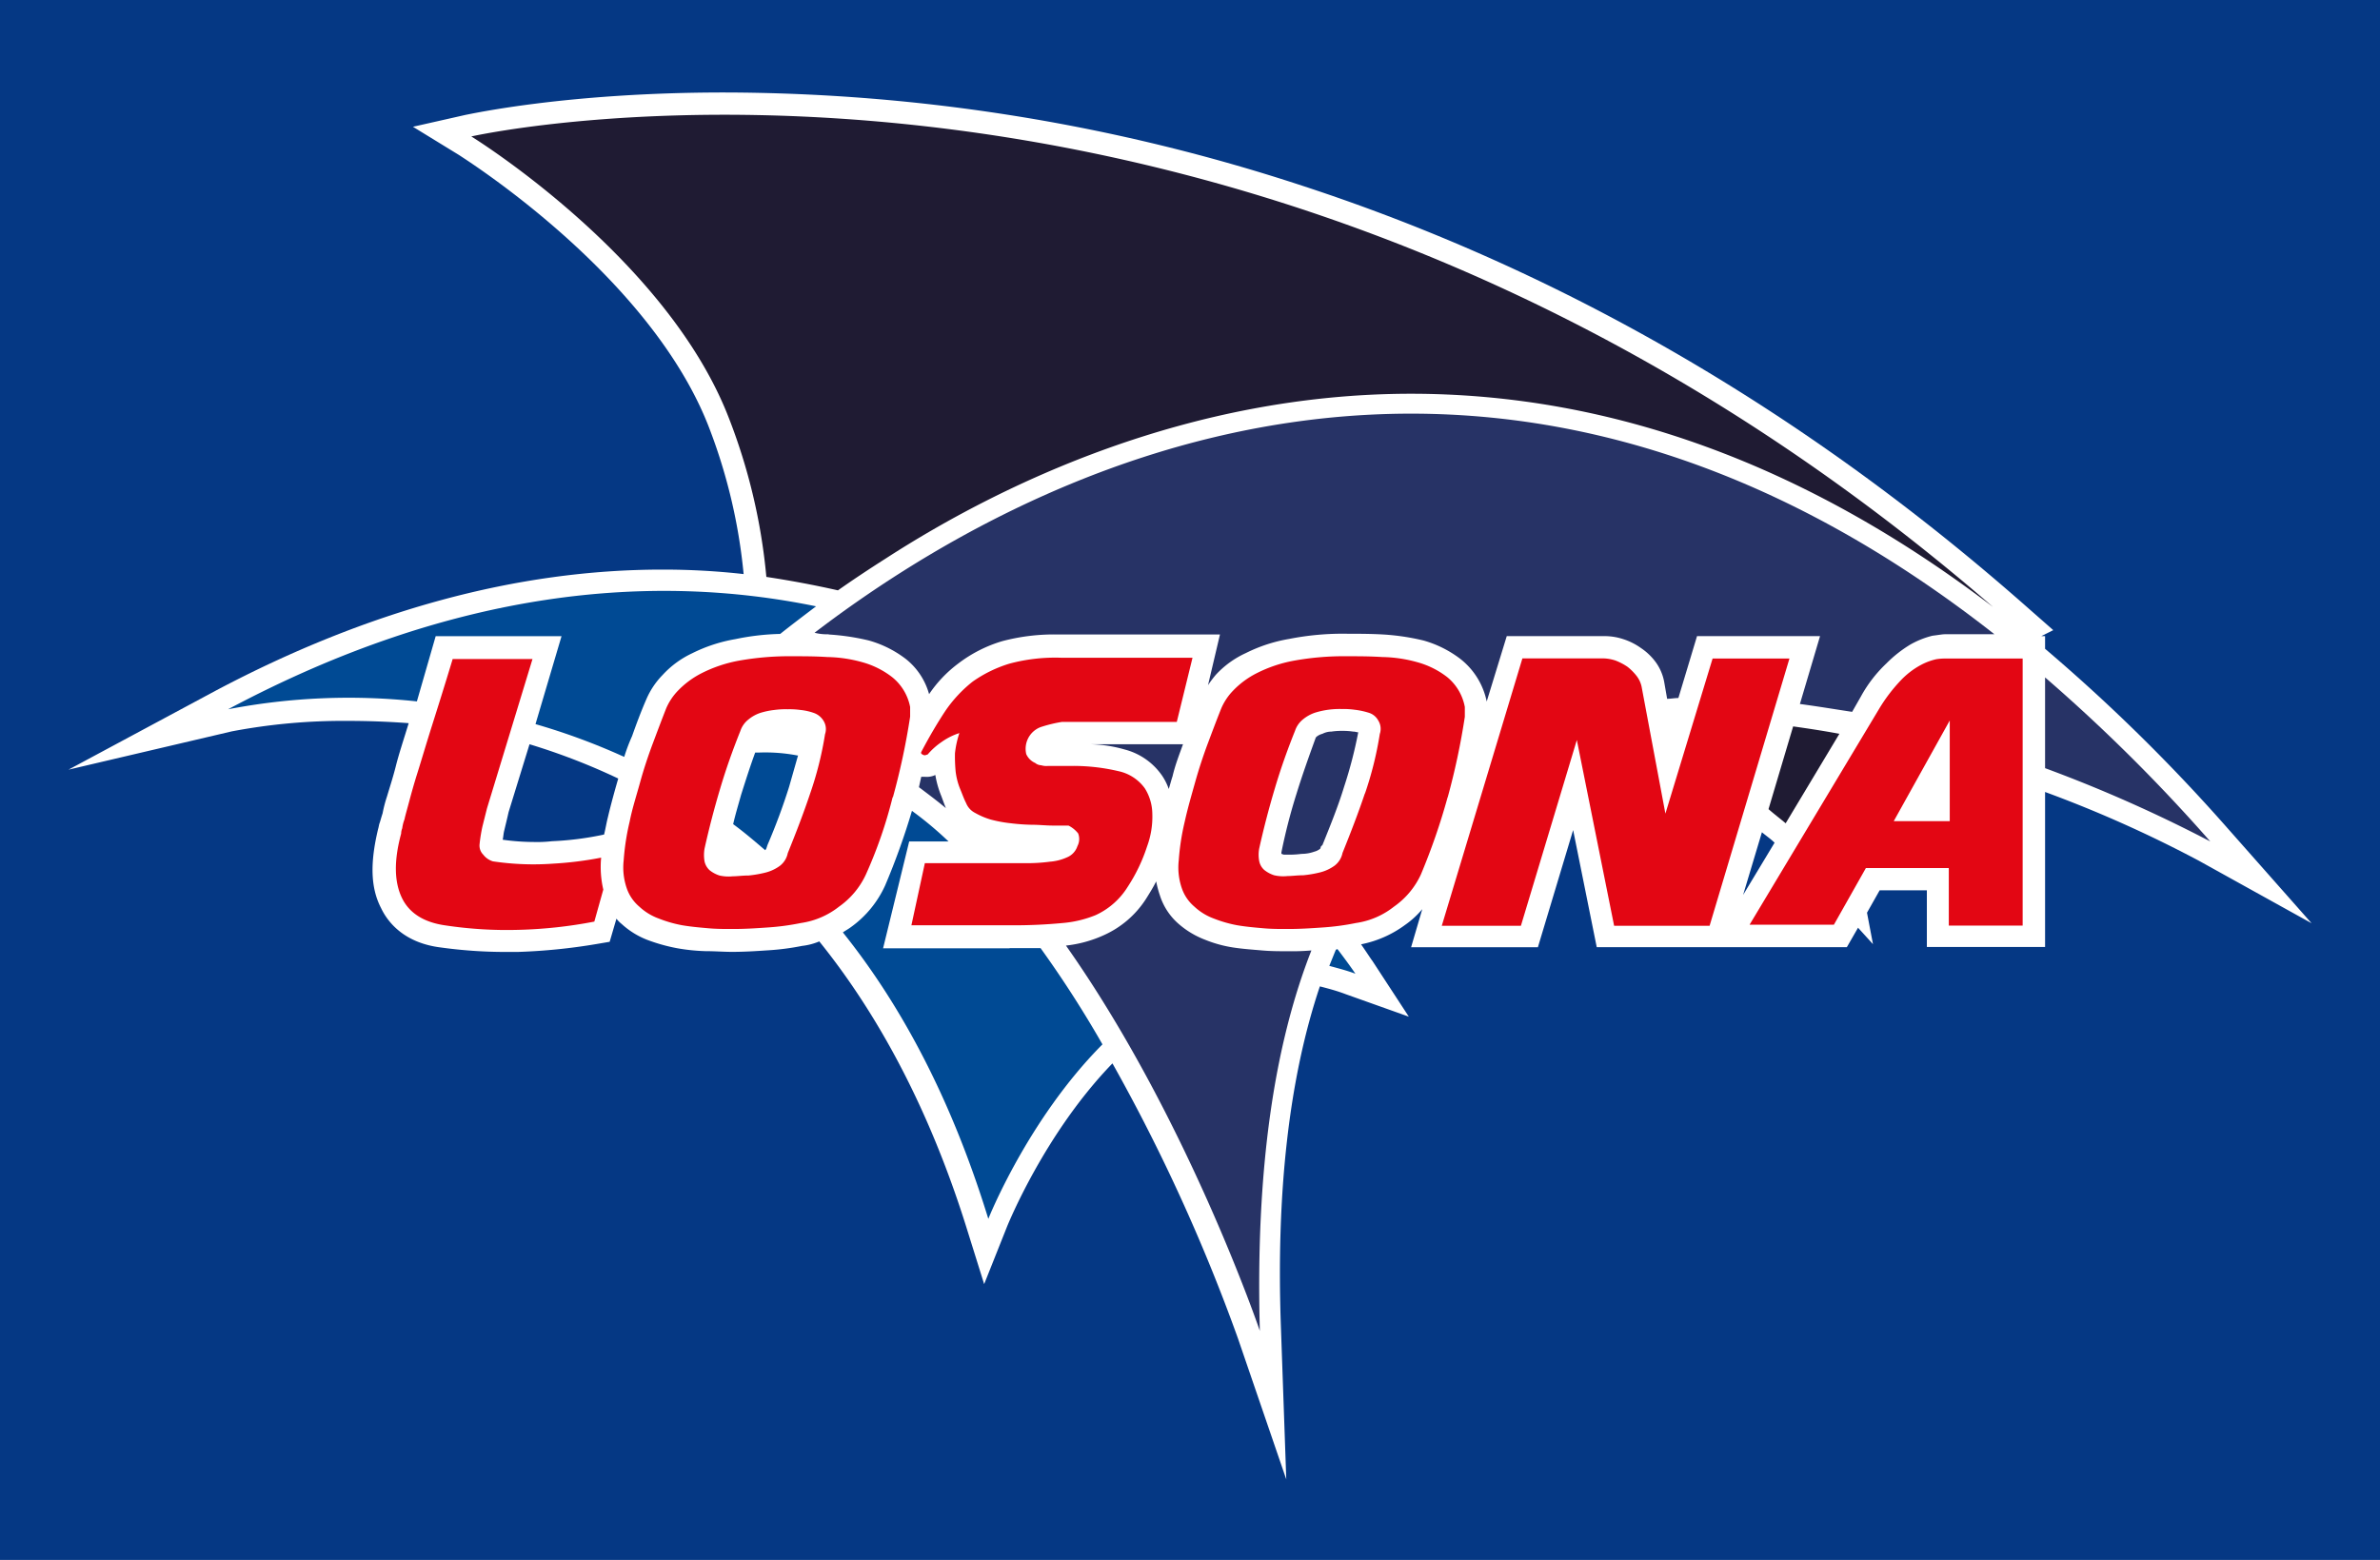
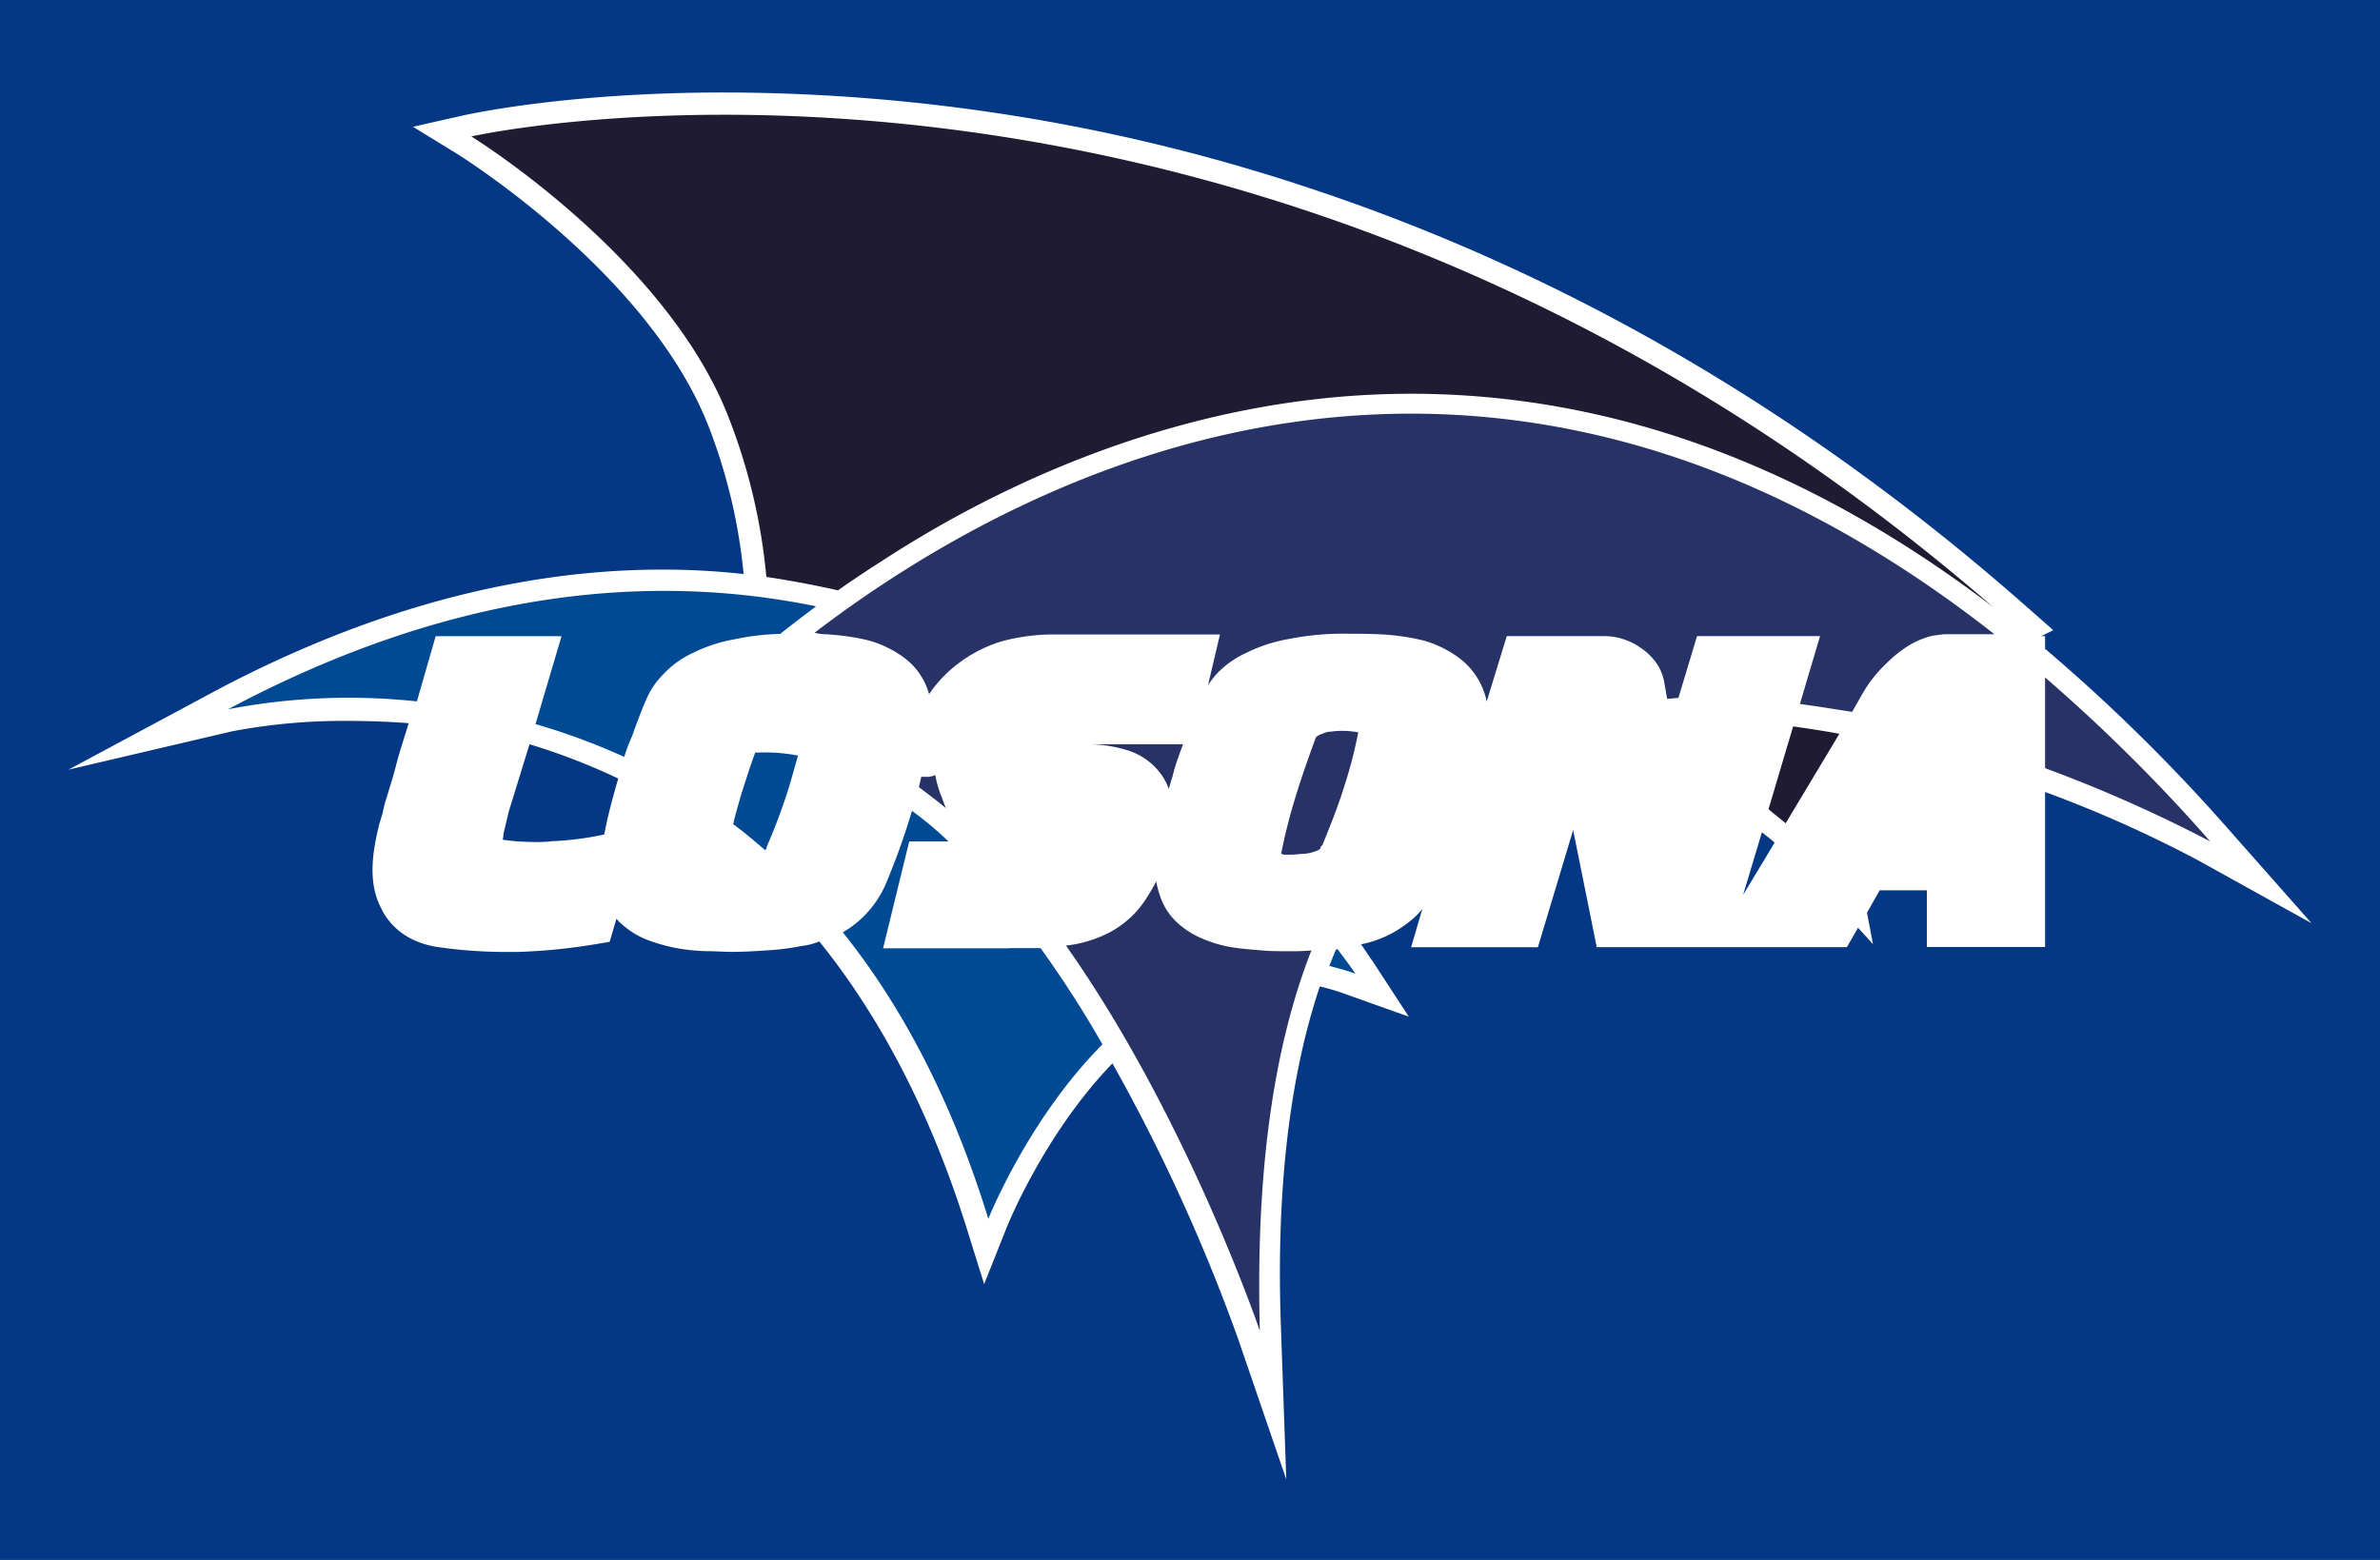
<svg xmlns="http://www.w3.org/2000/svg" viewBox="0 0 302.58 198.36">
  <defs>
    <style>.cls-1{fill:#053884;}.cls-2{fill:#fff;}.cls-3{fill:#273366;}.cls-4{fill:#004a94;}.cls-5{fill:#1f1b33;}.cls-6{fill:#e30613;}</style>
  </defs>
  <g id="Layer_2" data-name="Layer 2">
    <g id="Layer_1-2" data-name="Layer 1">
      <rect class="cls-1" width="302.58" height="198.36" />
      <path class="cls-2" d="M293.88,117.4l-10.81-12.23A225.54,225.54,0,0,0,260,82.5V80.89h-.48l1.52-.76-3.13-2.75c-28-24.75-59-42.86-92.37-53.77a236.51,236.51,0,0,0-73.5-11.85c-20,0-32.24,2.75-32.81,2.84l-6.73,1.52,5.87,3.6C58.59,19.91,82.3,34.61,90,54A70.27,70.27,0,0,1,94.54,73a91.75,91.75,0,0,0-10.34-.57c-18.49,0-37.55,5.22-56.71,15.36L8.71,97.87,29.48,93a75.79,75.79,0,0,1,14.7-1.33c2.66,0,5.31.1,7.78.29-.67,2.18-1.24,3.89-1.62,5.4s-.85,2.94-1.13,3.89a17.06,17.06,0,0,0-.57,2.18c-.19.57-.29,1-.38,1.23s-.1.48-.19.76c-1,4.18-1,7.4.38,10.06.95,2,3.13,4.45,7.58,5a59.89,59.89,0,0,0,8.16.57H65.8a74.21,74.21,0,0,0,10-1l1.71-.29.86-2.94a3.76,3.76,0,0,0,.66.67,10.38,10.38,0,0,0,3.41,2.08,22.43,22.43,0,0,0,3.61,1,24.3,24.3,0,0,0,3.7.38c1.13,0,2.27.09,3.31.09,1.52,0,3-.09,4.46-.19a32,32,0,0,0,4.46-.57,7.77,7.77,0,0,0,2.18-.57c9.67,12,15.27,25.51,18.59,36l2.37,7.58,2.94-7.39c.09-.19,4.74-11.76,13.37-20.68a230.65,230.65,0,0,1,15.93,34.9l6.17,18-.67-19.06c-.66-17.45,1.05-32.06,4.94-43.63,1.13.29,2.18.57,3.31,1l8,2.85-4.65-7.12c-.09-.09-.57-.85-1.42-2.08a14,14,0,0,0,5.6-2.47,11.15,11.15,0,0,0,2.18-2l-1.42,4.84h16.12L200,105.55l3,14.89H234.8l1.42-2.47,1.9,2.09-.76-4,1.61-2.85h6v7.21H260V100.71a156.74,156.74,0,0,1,19.53,8.73ZM77.28,103.94c-.19.75-.29,1.42-.48,2.18a39.57,39.57,0,0,1-6.64.85,15.84,15.84,0,0,1-2.18.1,29.32,29.32,0,0,1-4.07-.29c.09-.38.09-.76.19-1.14.18-.76.37-1.51.56-2.37l2.66-8.63A81.05,81.05,0,0,1,78.6,99c-.47,1.62-.94,3.32-1.32,4.94M224,105.83c.57.48,1.14.86,1.61,1.33l-4,6.64Z" />
      <path class="cls-3" d="M143,95.31a17.09,17.09,0,0,0-4.36-.67H150.4c-.48,1.33-1,2.66-1.33,4.08-.19.57-.29,1-.48,1.61a7.29,7.29,0,0,0-.85-1.7A8.32,8.32,0,0,0,143,95.31m25.13,12.14c1-2.47,2-4.94,2.75-7.4a55.93,55.93,0,0,0,1.8-6.93c-.19,0-.38-.09-.66-.09a8.22,8.22,0,0,0-1.33-.09,8.6,8.6,0,0,0-1.42.09,2.52,2.52,0,0,0-1.14.28,2,2,0,0,0-.76.38l-.09.1c-.86,2.37-1.71,4.74-2.47,7.21a71.61,71.61,0,0,0-1.9,7.39v.19h0c.1,0,.19.1.38.1h.38a12,12,0,0,0,1.8-.1,4.85,4.85,0,0,0,1.62-.28,2,2,0,0,0,.76-.38l.09-.29ZM260,97.68A179.57,179.57,0,0,1,281,107a215.17,215.17,0,0,0-21-20.86Zm-154.68-17a29.34,29.34,0,0,1,5.12.76,13.9,13.9,0,0,1,4.74,2.37,8.64,8.64,0,0,1,2.94,4.46,16,16,0,0,1,3.7-3.89,17.39,17.39,0,0,1,5.6-2.85,25.66,25.66,0,0,1,7-.85h20.68l-1.52,6.45a13.09,13.09,0,0,1,1-1.33,11.91,11.91,0,0,1,3.8-2.75,19.62,19.62,0,0,1,5.5-1.8,35.09,35.09,0,0,1,7.49-.66c1.33,0,2.84,0,4.46.09a29.34,29.34,0,0,1,5.12.76,13.9,13.9,0,0,1,4.74,2.37A9.25,9.25,0,0,1,189,89.14v.1l2.56-8.35h12.33a7.57,7.57,0,0,1,2.47.38,8.19,8.19,0,0,1,2.27,1.14,7.54,7.54,0,0,1,1.81,1.71,6.17,6.17,0,0,1,1.13,2.56l.38,2.18c.48,0,.95-.1,1.43-.1l2.37-7.87h15.64l-2.56,8.63c2.19.29,4.46.67,6.64,1l1.14-2a17,17,0,0,1,3.23-4.17,15.65,15.65,0,0,1,3-2.37,11.06,11.06,0,0,1,2.84-1.14c.76-.09,1.24-.19,1.62-.19h6.26c-65.35-51.3-123.57-20.39-150-.19a6.1,6.1,0,0,0,1.8.19m61.36,40.21a28.88,28.88,0,0,1-2.94.1c-1.05,0-2.18,0-3.32-.1s-2.47-.19-3.7-.38a15.83,15.83,0,0,1-3.6-1,11.15,11.15,0,0,1-3.42-2.09,8,8,0,0,1-2.27-3.51,13.32,13.32,0,0,1-.48-1.8c-.38.76-.85,1.52-1.33,2.28a12.36,12.36,0,0,1-5.31,4.55,15.65,15.65,0,0,1-4.83,1.33c15.45,21.9,24.65,49,24.65,49-.57-20.77,1.9-36.51,6.55-48.37m-47.8-22.28h0c-.09-.1-.09,0-.09,0a2.62,2.62,0,0,1-1.24.19h-.47c-.1.47-.19.85-.29,1.32,1.14.86,2.28,1.71,3.42,2.66-.19-.48-.38-1-.57-1.52a12.25,12.25,0,0,1-.76-2.65" />
      <path class="cls-4" d="M101.46,96.06l-1.14,4a77.46,77.46,0,0,1-2.75,7.4l-.09.28-.1.28a.09.09,0,0,0-.09.1c-1.33-1.14-2.66-2.28-4.08-3.32.28-1.23.66-2.47,1-3.7.57-1.8,1.14-3.6,1.8-5.4h.38a21.6,21.6,0,0,1,5,.37m-46-15.17h16L68.08,92.08a82.09,82.09,0,0,1,11.28,4.17,23,23,0,0,1,1-2.65c.57-1.61,1.14-3.13,1.8-4.65a10.12,10.12,0,0,1,2.09-3.13A12,12,0,0,1,88,83.07a19.73,19.73,0,0,1,5.5-1.8,30.94,30.94,0,0,1,5.69-.66c1.43-1.14,2.94-2.28,4.56-3.51C83,72.83,57.84,74.82,29,90.19a81.09,81.09,0,0,1,24-1Zm114.46,39.83c-.28.67-.57,1.42-.85,2.09,1,.28,2.18.57,3.32,1,0,0-.76-1.14-2.28-3.13a.36.36,0,0,0-.19.09m-41.54-.19H112.27L115.59,107h5a45,45,0,0,0-4.65-3.89,88.8,88.8,0,0,1-3.41,9.49,13.25,13.25,0,0,1-4.37,5.31c-.38.28-.76.47-1,.66,7.3,9.11,13.75,21,18.49,36.42,0,0,5-12.62,14.51-22.19a139.45,139.45,0,0,0-7.87-12.24h-3.89" />
      <path class="cls-5" d="M253.39,77.19c-23.62-18-48.46-27.12-74-27.12-28.17,0-52,11.38-66.86,21-2.09,1.33-4.08,2.65-6,4q-4.41-1-9.1-1.71a74.24,74.24,0,0,0-4.84-20.39C84.58,32.53,59.92,17.35,59.92,17.35S158.55-4.93,253.39,77.19M212.51,91.7v0h0m21.34,1.61c-2-.37-3.89-.66-5.88-.94l-3.13,10.52c.76.67,1.52,1.24,2.18,1.8Z" />
-       <path class="cls-6" d="M103,100.9c-.86,2.56-1.8,5-2.85,7.59a2.69,2.69,0,0,1-1,1.61,5.26,5.26,0,0,1-1.8.85,14.56,14.56,0,0,1-2.18.38c-.76,0-1.43.1-2,.1a5.15,5.15,0,0,1-1.7-.1,3.91,3.91,0,0,1-1.24-.66,2.13,2.13,0,0,1-.66-1.14,4.82,4.82,0,0,1,0-1.61q.85-3.84,2-7.68c.76-2.56,1.61-4.93,2.56-7.3a3.1,3.1,0,0,1,1-1.43,4.7,4.7,0,0,1,1.51-.85,9.64,9.64,0,0,1,1.81-.38,10.7,10.7,0,0,1,1.7-.09,10.15,10.15,0,0,1,1.61.09,7.24,7.24,0,0,1,1.71.38,2.35,2.35,0,0,1,1.23,1,2,2,0,0,1,.19,1.7A43.64,43.64,0,0,1,103,100.9m10.52.48a89.1,89.1,0,0,0,2.19-10.25V89.9a6.44,6.44,0,0,0-2.28-3.79,10.91,10.91,0,0,0-3.79-1.9,17.49,17.49,0,0,0-4.46-.66c-1.52-.1-3-.1-4.36-.1a36.4,36.4,0,0,0-6.93.57,17.48,17.48,0,0,0-4.74,1.61,11.22,11.22,0,0,0-2.94,2.18,7.46,7.46,0,0,0-1.52,2.28c-.56,1.42-1.13,2.94-1.7,4.46s-1.14,3.22-1.61,4.93-1,3.32-1.33,5a30.26,30.26,0,0,0-.76,4.93,8.1,8.1,0,0,0,.38,3.51,5.33,5.33,0,0,0,1.61,2.37,7.23,7.23,0,0,0,2.47,1.51,15.78,15.78,0,0,0,3,.86c1.14.19,2.18.28,3.32.38s2.18.09,3.22.09c1.43,0,2.85-.09,4.27-.19a31.24,31.24,0,0,0,4.27-.57,10.15,10.15,0,0,0,4.84-2.08,10.26,10.26,0,0,0,3.41-4.08,57.69,57.69,0,0,0,3.41-9.86m2.38,16.31h12.51a65.23,65.23,0,0,0,6.74-.29,14.21,14.21,0,0,0,4.17-1,9.4,9.4,0,0,0,4.08-3.6,21.37,21.37,0,0,0,2.46-5.13,10.93,10.93,0,0,0,.67-4.17,6.2,6.2,0,0,0-.95-3.22,5.55,5.55,0,0,0-3.32-2.18,25,25,0,0,0-6.26-.67h-2.75a2.19,2.19,0,0,1-.85-.09,1.25,1.25,0,0,1-.76-.29,2.2,2.2,0,0,1-1.14-1.13,2.95,2.95,0,0,1,1.8-3.42A17.39,17.39,0,0,1,135,91.8h14.61l2-8.16H134.94a22.37,22.37,0,0,0-6.64.76,16.39,16.39,0,0,0-4.65,2.28,16.82,16.82,0,0,0-3.51,3.79c-1,1.52-2,3.22-3,5.12-.1.19,0,.29.19.38a.43.43,0,0,0,.47,0c.1,0,.1,0,.19-.09a8.71,8.71,0,0,1,1.71-1.52,8.19,8.19,0,0,1,2.27-1.14,12.37,12.37,0,0,0-.56,2.56,20.09,20.09,0,0,0,.09,2.37,8.52,8.52,0,0,0,.57,2.18c.28.67.47,1.24.76,1.8a2.39,2.39,0,0,0,1.14,1.24,9.38,9.38,0,0,0,2,.85,17,17,0,0,0,2.56.47,25.41,25.41,0,0,0,2.75.19c.85,0,1.71.1,2.56.1h2a3.61,3.61,0,0,1,1.23,1,1.94,1.94,0,0,1-.09,1.61A2.32,2.32,0,0,1,135.7,109a6.42,6.42,0,0,1-2.19.57,21.88,21.88,0,0,1-2.56.19H117.58Zm57.66-16.79c-.86,2.56-1.81,5-2.85,7.59a2.69,2.69,0,0,1-1,1.61,5.35,5.35,0,0,1-1.8.85,14.47,14.47,0,0,1-2.19.38c-.75,0-1.42.1-2,.1a5.12,5.12,0,0,1-1.7-.1,3.91,3.91,0,0,1-1.24-.66,2,2,0,0,1-.66-1.14,4.35,4.35,0,0,1,0-1.61q.85-3.84,2-7.68c.76-2.56,1.61-4.93,2.56-7.3a3.14,3.14,0,0,1,1-1.43,4.86,4.86,0,0,1,1.52-.85,10.5,10.5,0,0,1,1.71-.38,10.89,10.89,0,0,1,1.71-.09,10.28,10.28,0,0,1,1.61.09,9.7,9.7,0,0,1,1.8.38,2.05,2.05,0,0,1,1.23,1,2,2,0,0,1,.19,1.7,44.56,44.56,0,0,1-1.89,7.59m10.52.48a89.09,89.09,0,0,0,2.18-10.25V89.9A6.42,6.42,0,0,0,184,86.11a10.87,10.87,0,0,0-3.8-1.9,17.41,17.41,0,0,0-4.45-.66c-1.62-.1-3-.1-4.37-.1a35.64,35.64,0,0,0-6.92.57,17.36,17.36,0,0,0-4.74,1.61,11.06,11.06,0,0,0-2.94,2.18,7.46,7.46,0,0,0-1.52,2.28c-.57,1.42-1.14,2.94-1.71,4.46s-1.13,3.22-1.61,4.93-.95,3.32-1.32,5a30.26,30.26,0,0,0-.76,4.93,8.1,8.1,0,0,0,.38,3.51,5.33,5.33,0,0,0,1.61,2.37,7.28,7.28,0,0,0,2.46,1.51,16.09,16.09,0,0,0,3,.86c1.14.19,2.18.28,3.32.38s2.18.09,3.22.09c1.42,0,2.85-.09,4.27-.19a31.45,31.45,0,0,0,4.27-.57,10.08,10.08,0,0,0,4.83-2.08,10.2,10.2,0,0,0,3.42-4.08,80.59,80.59,0,0,0,3.41-9.86m24.66-14a3.4,3.4,0,0,0-.66-1.42,6.81,6.81,0,0,0-1.14-1.14A7.45,7.45,0,0,0,205.4,84a5.25,5.25,0,0,0-1.61-.28H193.55l-10.25,34h10.06l7.11-23.62,4.74,23.62h12.14L227.5,83.74h-9.77l-6,19.72Zm32.05,17.07,7.12-12.8v12.8Zm7,6.07v7.21h9.39V83.74h-9.86a6.83,6.83,0,0,0-1.14.09,7.77,7.77,0,0,0-2,.76,10.11,10.11,0,0,0-2.47,1.9,20.76,20.76,0,0,0-2.75,3.6l-16.5,27.5h10.72l4.07-7.21h10.53ZM76.42,109.25v-.19a44.75,44.75,0,0,1-6.07.76,34.9,34.9,0,0,1-7.68-.29,2.42,2.42,0,0,1-1.23-.85,1.63,1.63,0,0,1-.47-1.33,20,20,0,0,1,.37-2.28l.57-2.27,5.79-19H57.55c-1,3.32-1.9,6.17-2.65,8.54s-1.33,4.36-1.81,5.88S52.24,101.09,52,102s-.48,1.71-.57,2.18a4.76,4.76,0,0,0-.29,1.14A1.91,1.91,0,0,0,51,106c-.95,3.51-.86,6.17.09,8.16s2.85,3.13,5.5,3.51a52.39,52.39,0,0,0,9.3.57,57.82,57.82,0,0,0,9.67-1.05l1.14-4.07a12.73,12.73,0,0,1-.29-3.89" />
    </g>
  </g>
</svg>